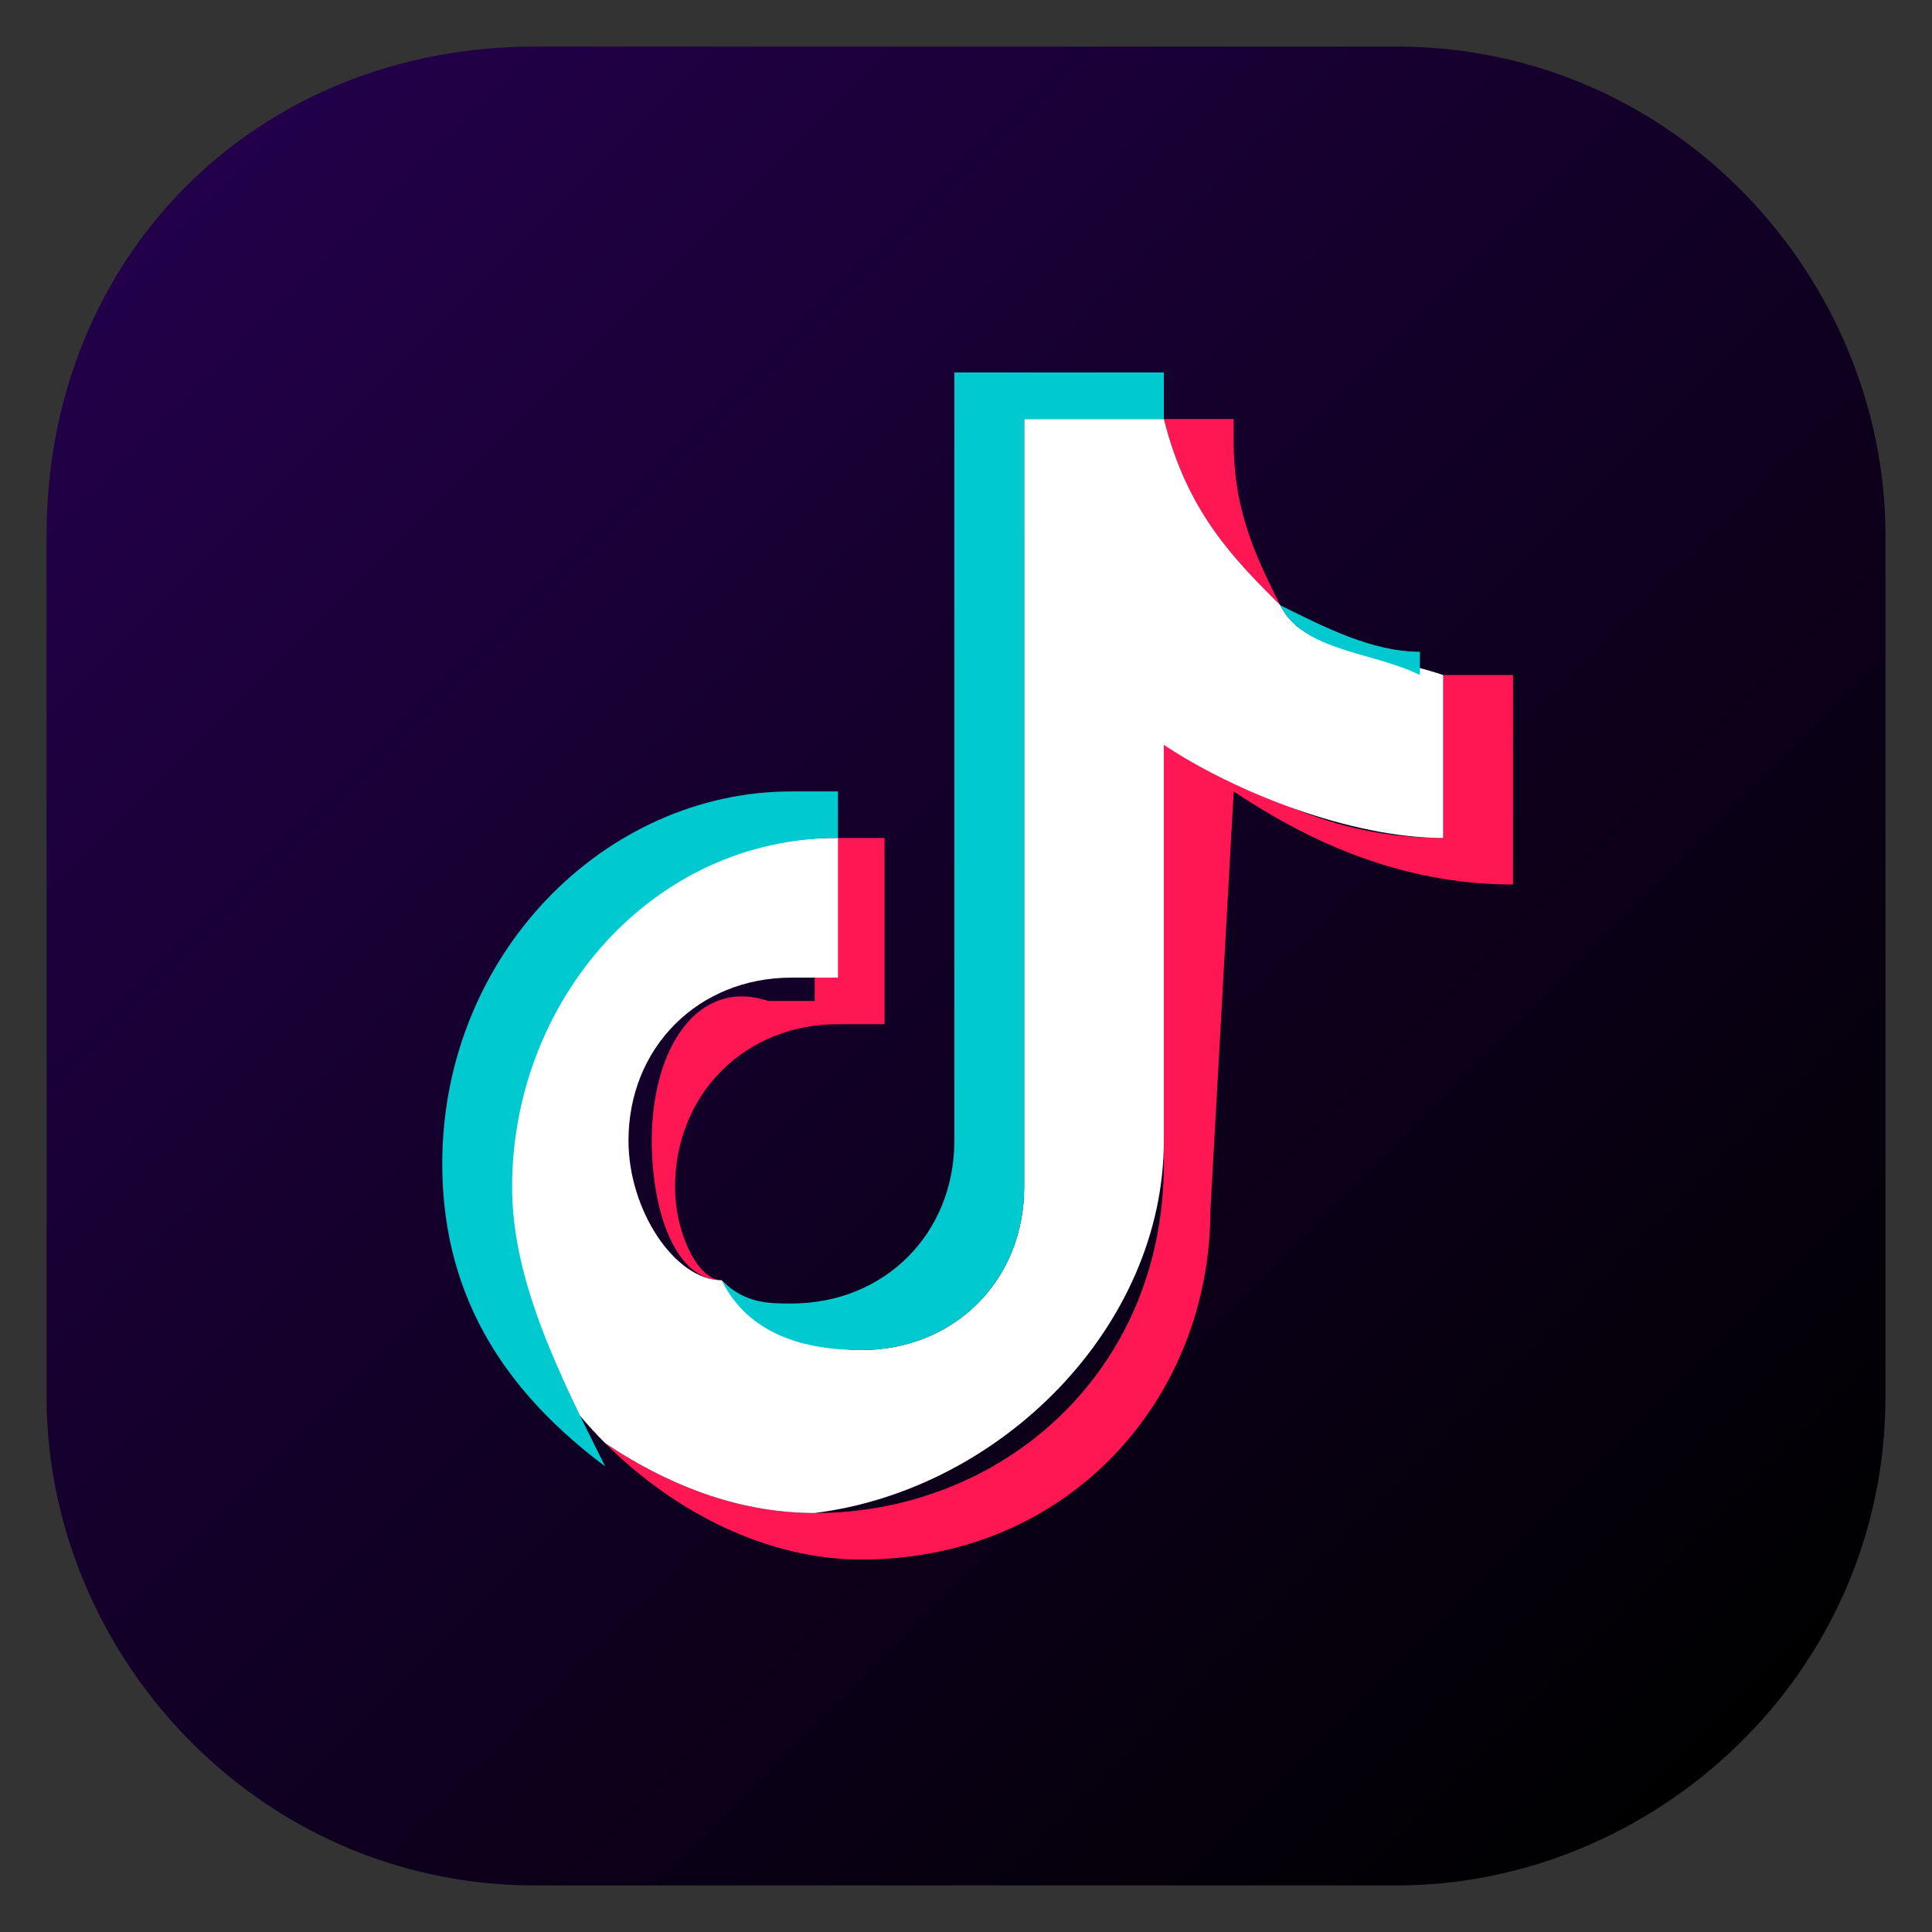
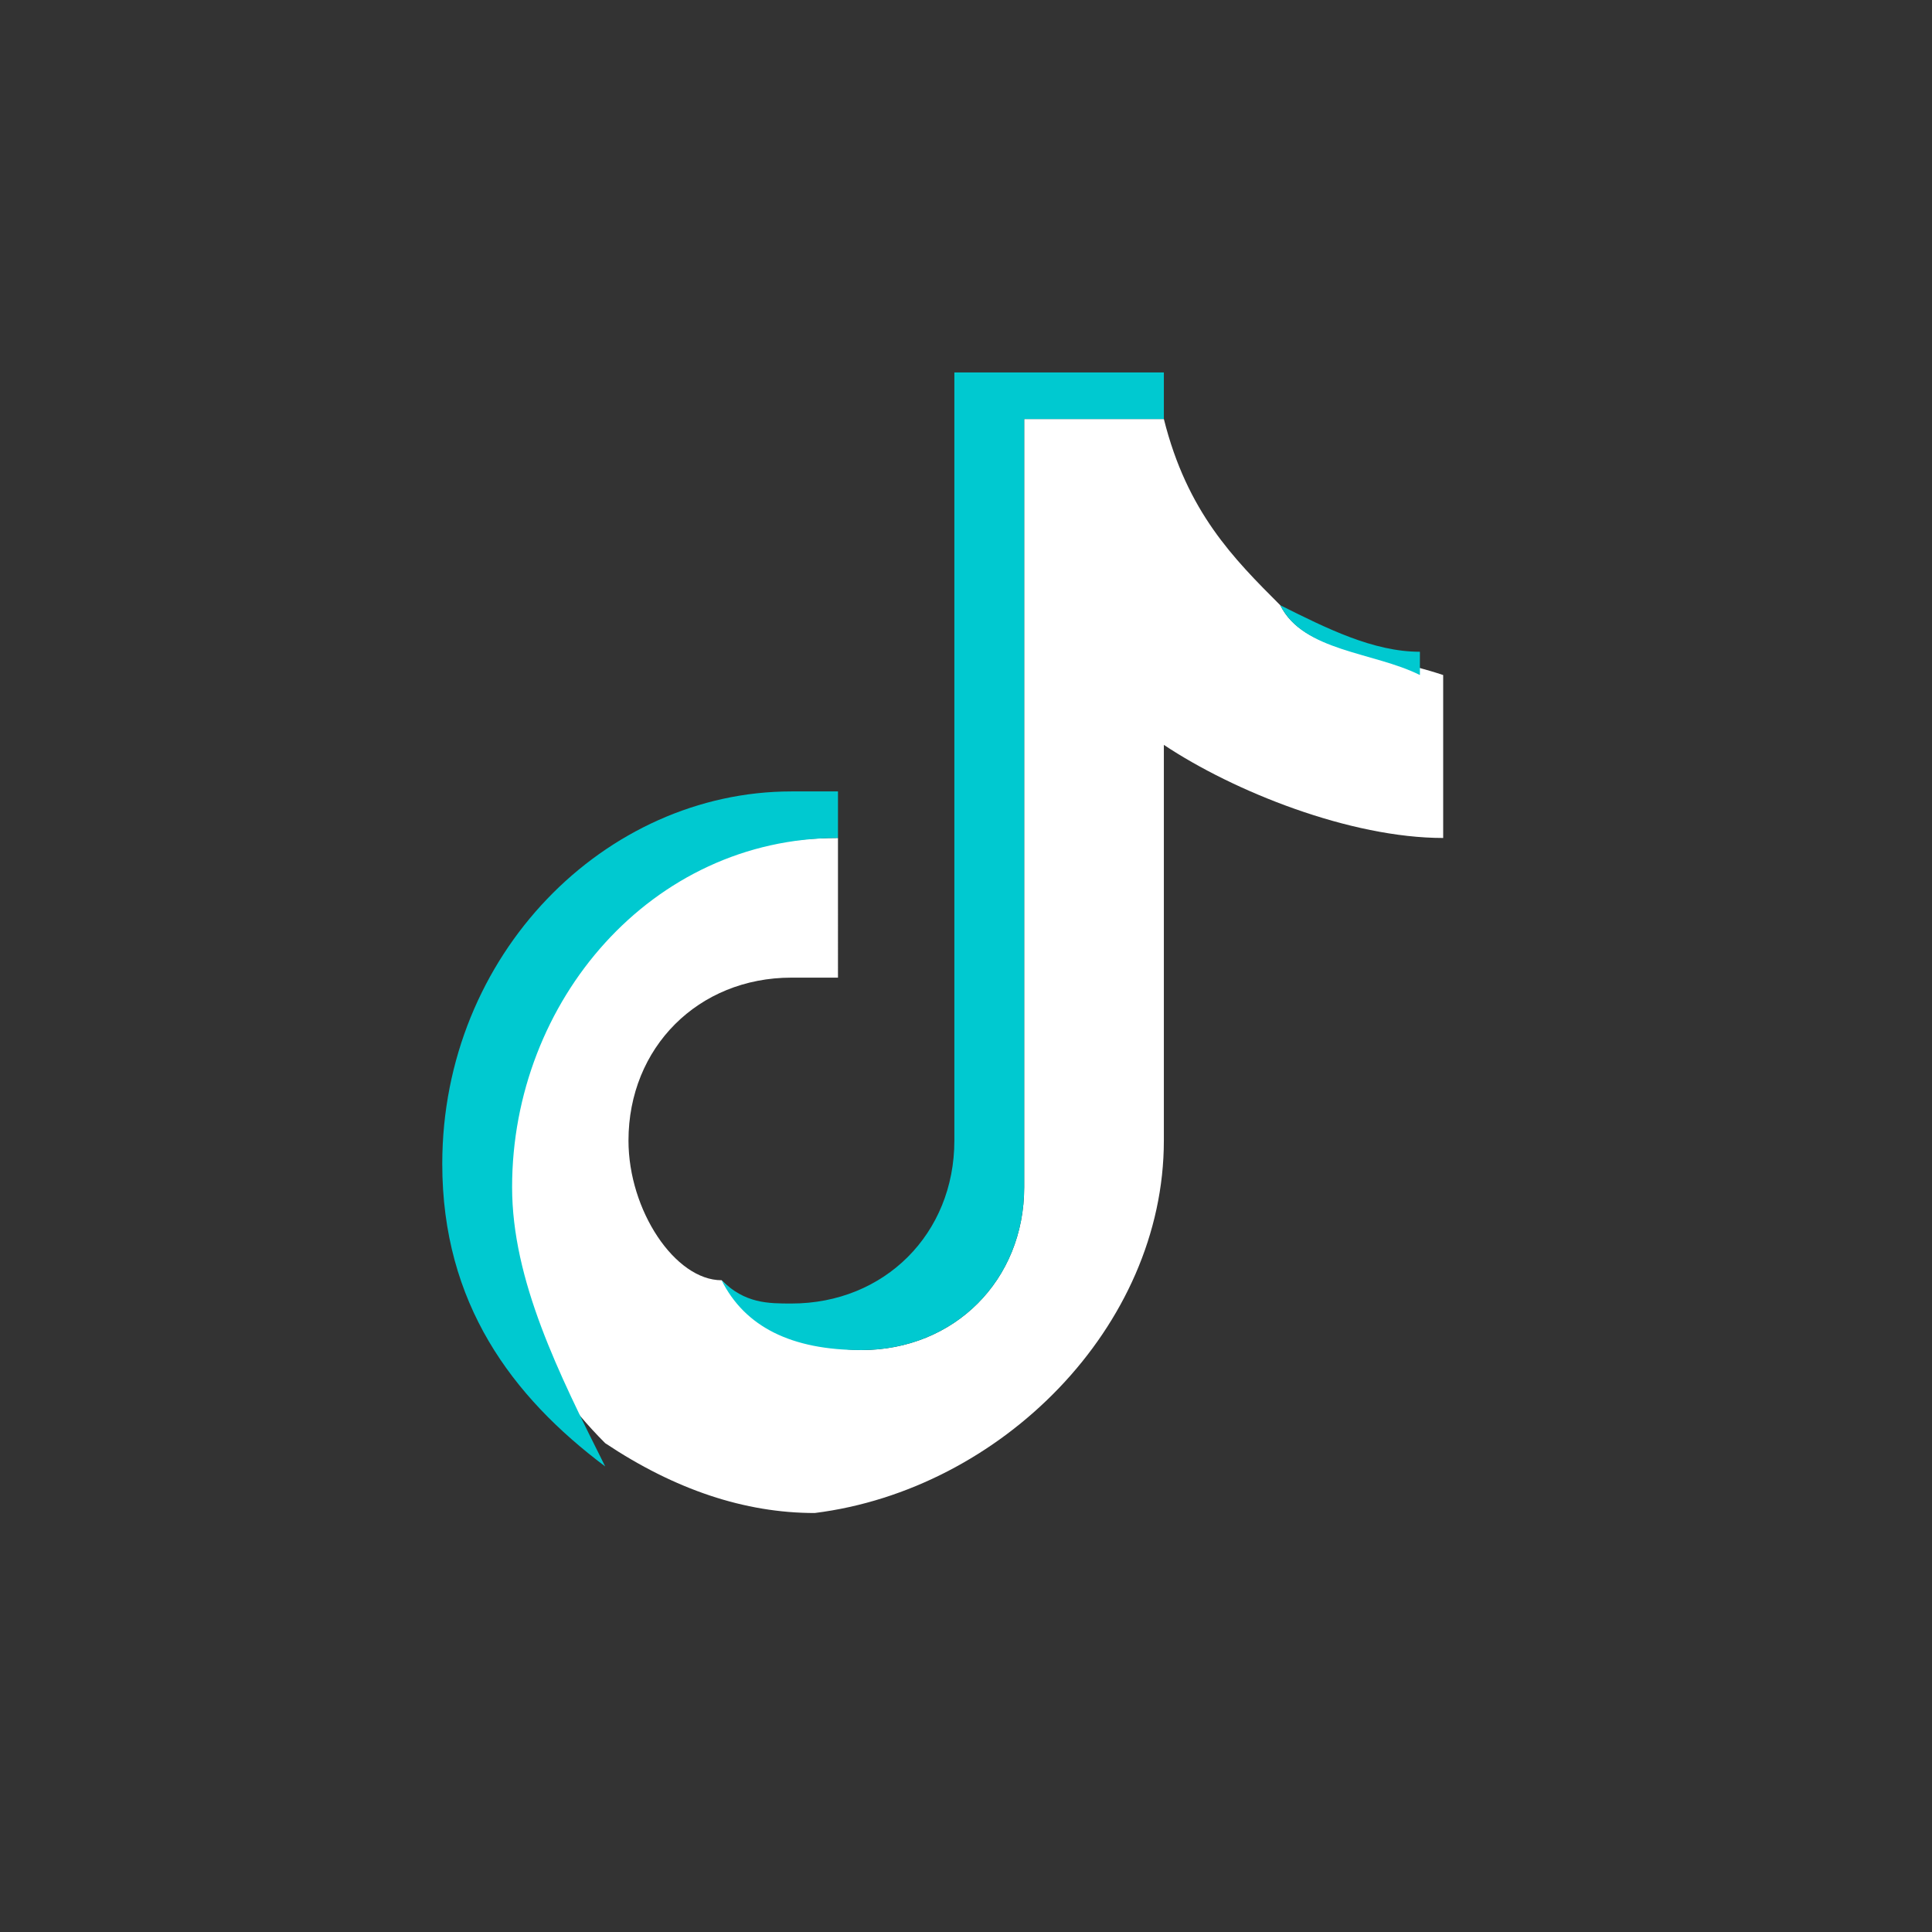
<svg xmlns="http://www.w3.org/2000/svg" version="1.1" id="Layer_1" x="0px" y="0px" viewBox="0 0 8.3 8.3" style="enable-background:new 0 0 8.3 8.3;" xml:space="preserve">
  <rect x="0" y="0" width="8.3" height="8.3" fill="#333333" stroke="none" />
  <style type="text/css">
	.st0{fill:url(#SVGID_1_);}
	.st1{fill-rule:evenodd;clip-rule:evenodd;fill:#FF1753;}
	.st2{fill-rule:evenodd;clip-rule:evenodd;fill:#FFFFFF;}
	.st3{fill-rule:evenodd;clip-rule:evenodd;fill:#00C9D0;}
</style>
  <linearGradient id="SVGID_1_" gradientUnits="userSpaceOnUse" x1="30.977" y1="-339.214" x2="37.724" y2="-345.961" gradientTransform="matrix(6.123234e-17 1 -1 6.123234e-17 -338.437 -30.2)">
    <stop offset="0" style="stop-color:#23004A" />
    <stop offset="0.957" style="stop-color:#010003" />
    <stop offset="1" style="stop-color:#000000" />
  </linearGradient>
-   <path class="st0" d="M2.3,0.2H6c1.2,0,2.1,1,2.1,2.1V6c0,1.2-1,2.1-2.1,2.1H2.3c-1.2,0-2.1-1-2.1-2.1V2.3C0.2,1.1,1.1,0.2,2.3,0.2z" />
  <g>
-     <path class="st1" d="M5.3,3.4c0.3,0.2,0.7,0.4,1.2,0.4V2.9c-0.1,0-0.2,0-0.3,0v0.7C5.7,3.6,5.4,3.4,5,3.2V5c0,0.9-0.7,1.5-1.5,1.5   c-0.3,0-0.6-0.1-0.9-0.3c0.3,0.3,0.7,0.5,1.1,0.5c0.9,0,1.5-0.7,1.5-1.5L5.3,3.4L5.3,3.4L5.3,3.4z M5.5,2.6   C5.4,2.4,5.3,2.2,5.3,1.9V1.8H5C5.1,2.2,5.3,2.4,5.5,2.6L5.5,2.6L5.5,2.6z M3.1,5.5C3,5.5,2.9,5.3,2.9,5.1c0-0.4,0.3-0.7,0.7-0.7   c0.1,0,0.1,0,0.2,0V3.6c-0.1,0-0.2,0-0.3,0v0.7c-0.1,0-0.1,0-0.2,0C3,4.2,2.8,4.5,2.8,4.9C2.8,5.2,2.9,5.5,3.1,5.5L3.1,5.5z" />
    <path class="st2" d="M5,3.2c0.3,0.2,0.8,0.4,1.2,0.4V2.9C5.9,2.8,5.6,2.8,5.5,2.6C5.3,2.4,5.1,2.2,5,1.8H4.4v3.3   c0,0.4-0.3,0.7-0.7,0.7c-0.2,0-0.4-0.1-0.6-0.3c-0.2,0-0.4-0.3-0.4-0.6c0-0.4,0.3-0.7,0.7-0.7c0.1,0,0.2,0,0.2,0V3.6   c-0.9,0-1.5,0.7-1.5,1.5c0,0.4,0.2,0.8,0.5,1.1c0.3,0.2,0.6,0.3,0.9,0.3C4.3,6.4,5,5.7,5,4.9V3.2L5,3.2z" />
-     <path class="st3" d="M6.1,2.9V2.8c-0.2,0-0.4-0.1-0.6-0.2C5.6,2.8,5.9,2.8,6.1,2.9z M5,1.8C5,1.8,5,1.7,5,1.8V1.6H4.1v3.3   c0,0.4-0.3,0.7-0.7,0.7c-0.1,0-0.2,0-0.3-0.1c0.1,0.2,0.3,0.3,0.6,0.3c0.4,0,0.7-0.3,0.7-0.7V1.8H5L5,1.8z M3.6,3.6V3.4   c-0.1,0-0.1,0-0.2,0C2.6,3.4,1.9,4.1,1.9,5c0,0.6,0.3,1,0.7,1.3C2.4,5.9,2.2,5.5,2.2,5.1C2.2,4.3,2.8,3.6,3.6,3.6L3.6,3.6L3.6,3.6z   " />
+     <path class="st3" d="M6.1,2.9V2.8c-0.2,0-0.4-0.1-0.6-0.2C5.6,2.8,5.9,2.8,6.1,2.9z M5,1.8C5,1.8,5,1.7,5,1.8V1.6H4.1v3.3   c0,0.4-0.3,0.7-0.7,0.7c-0.1,0-0.2,0-0.3-0.1c0.1,0.2,0.3,0.3,0.6,0.3c0.4,0,0.7-0.3,0.7-0.7V1.8H5L5,1.8M3.6,3.6V3.4   c-0.1,0-0.1,0-0.2,0C2.6,3.4,1.9,4.1,1.9,5c0,0.6,0.3,1,0.7,1.3C2.4,5.9,2.2,5.5,2.2,5.1C2.2,4.3,2.8,3.6,3.6,3.6L3.6,3.6L3.6,3.6z   " />
  </g>
</svg>